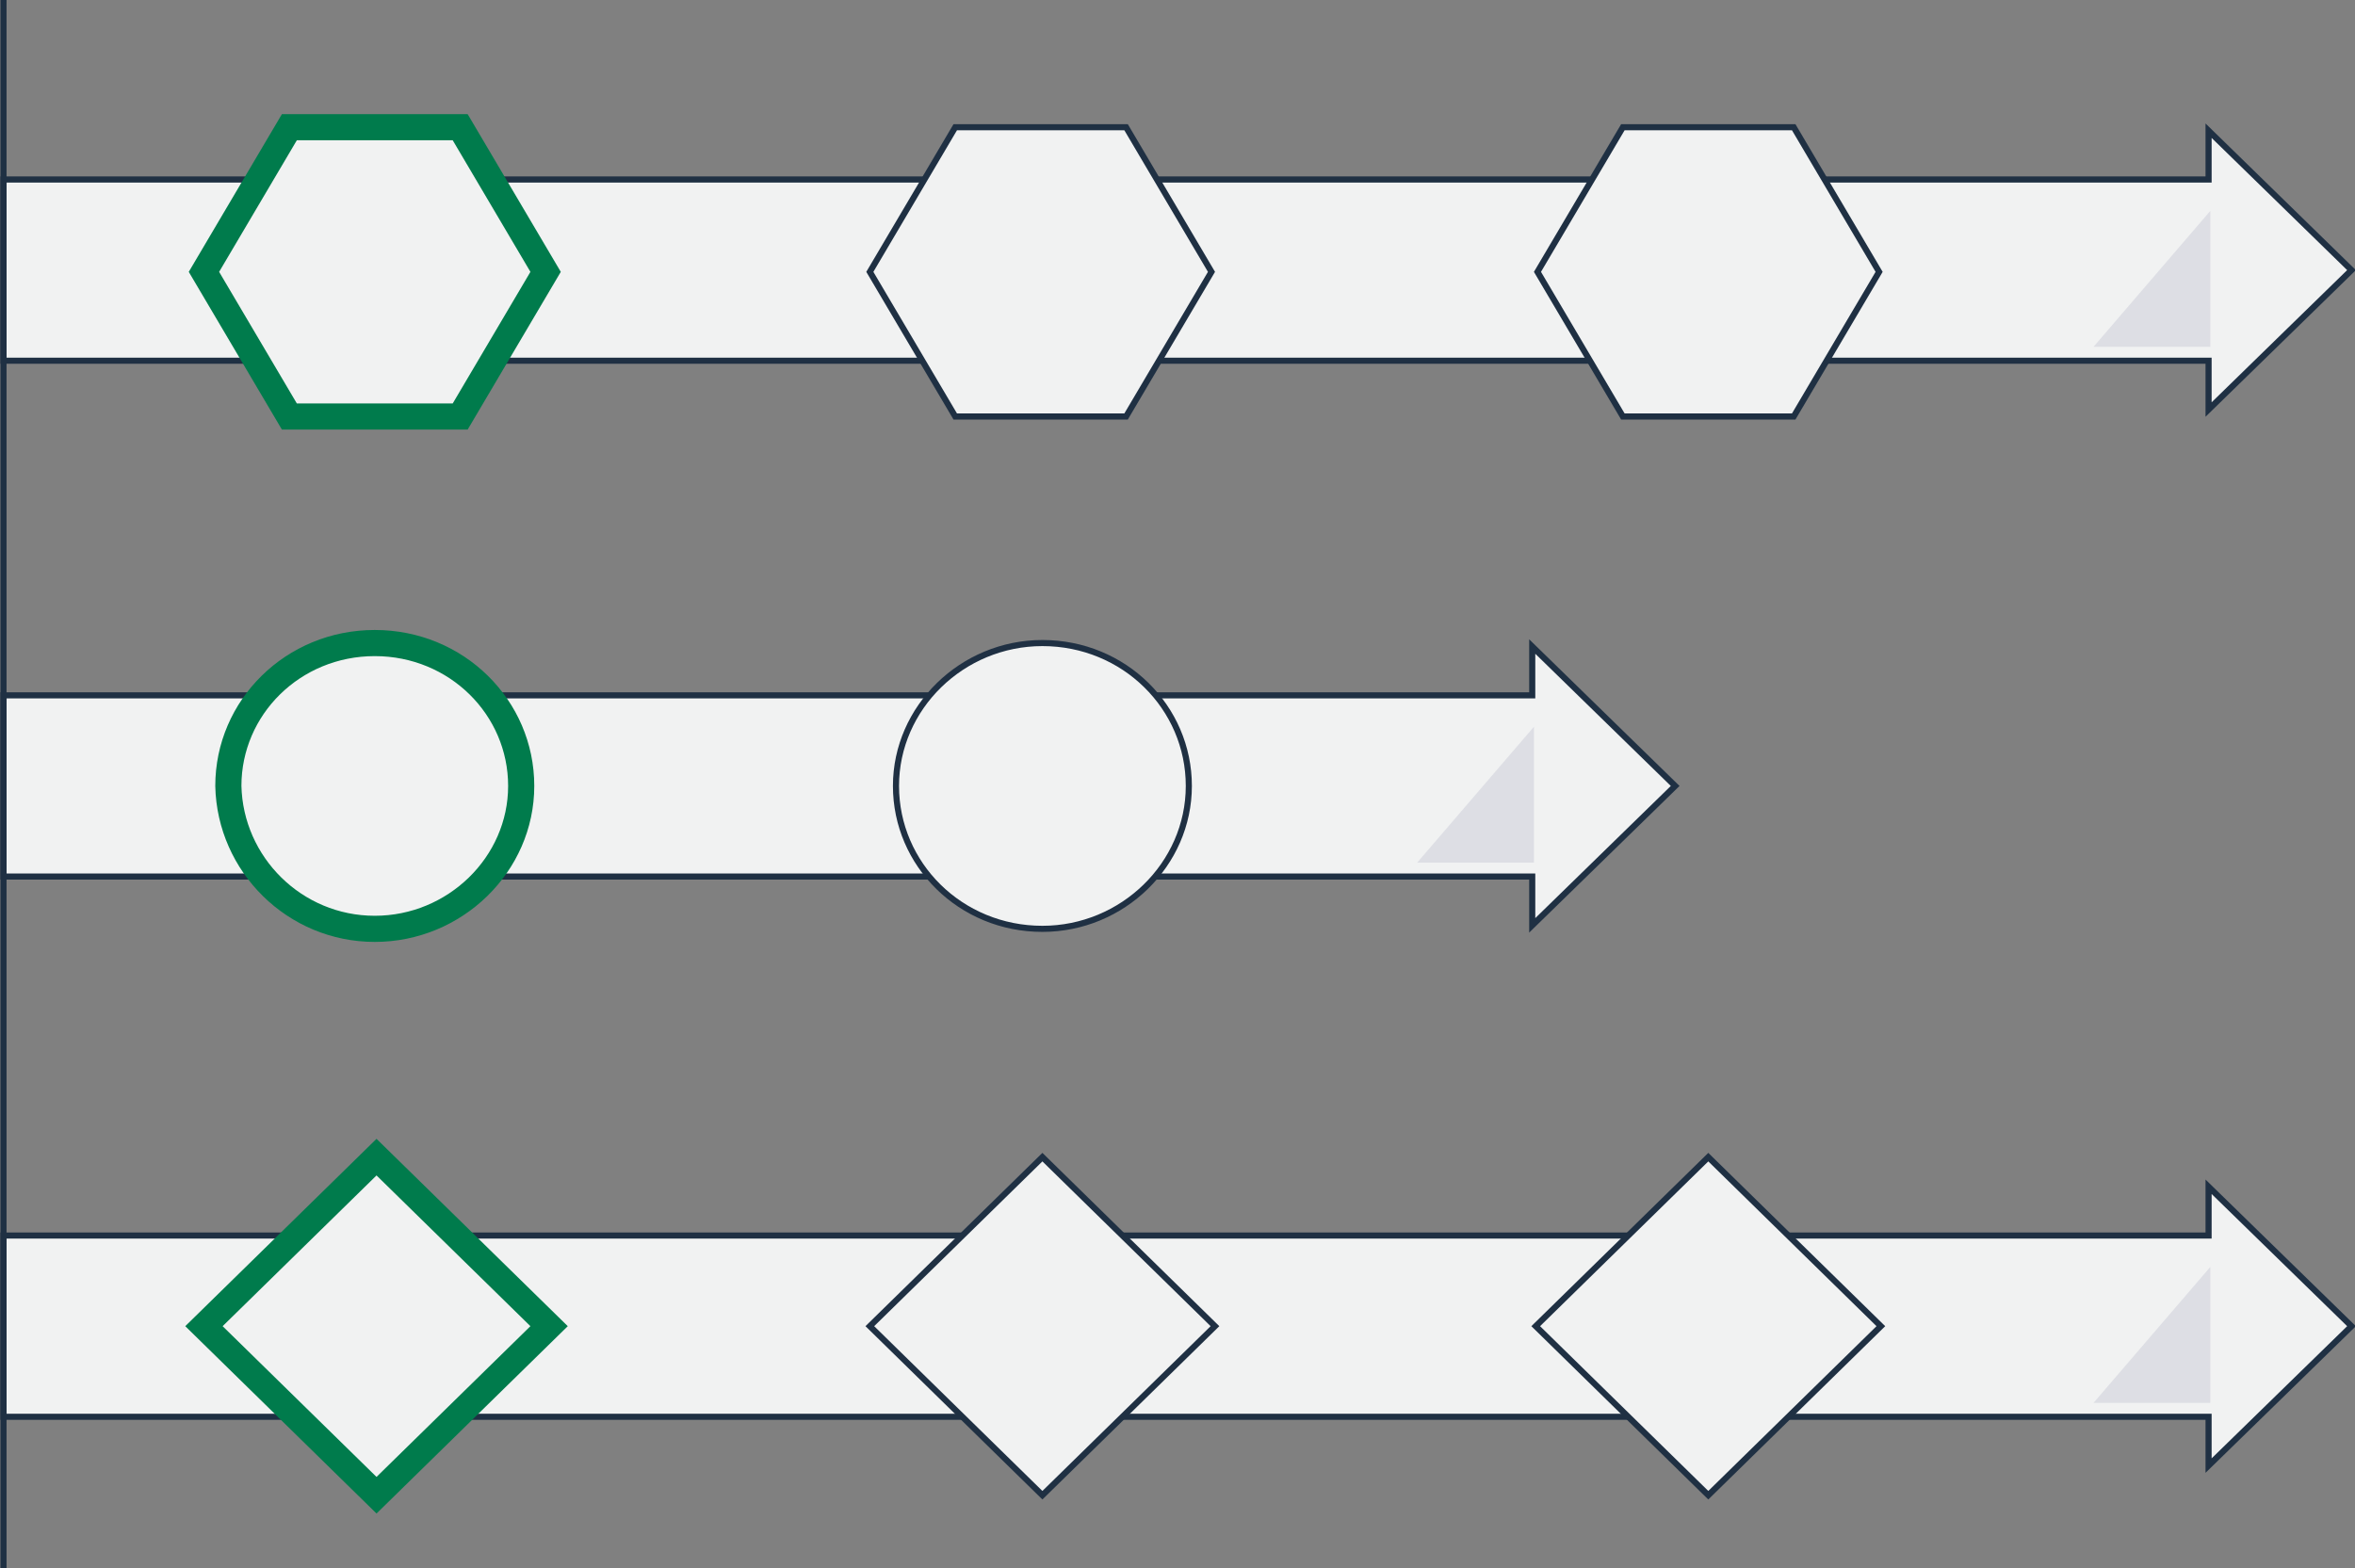
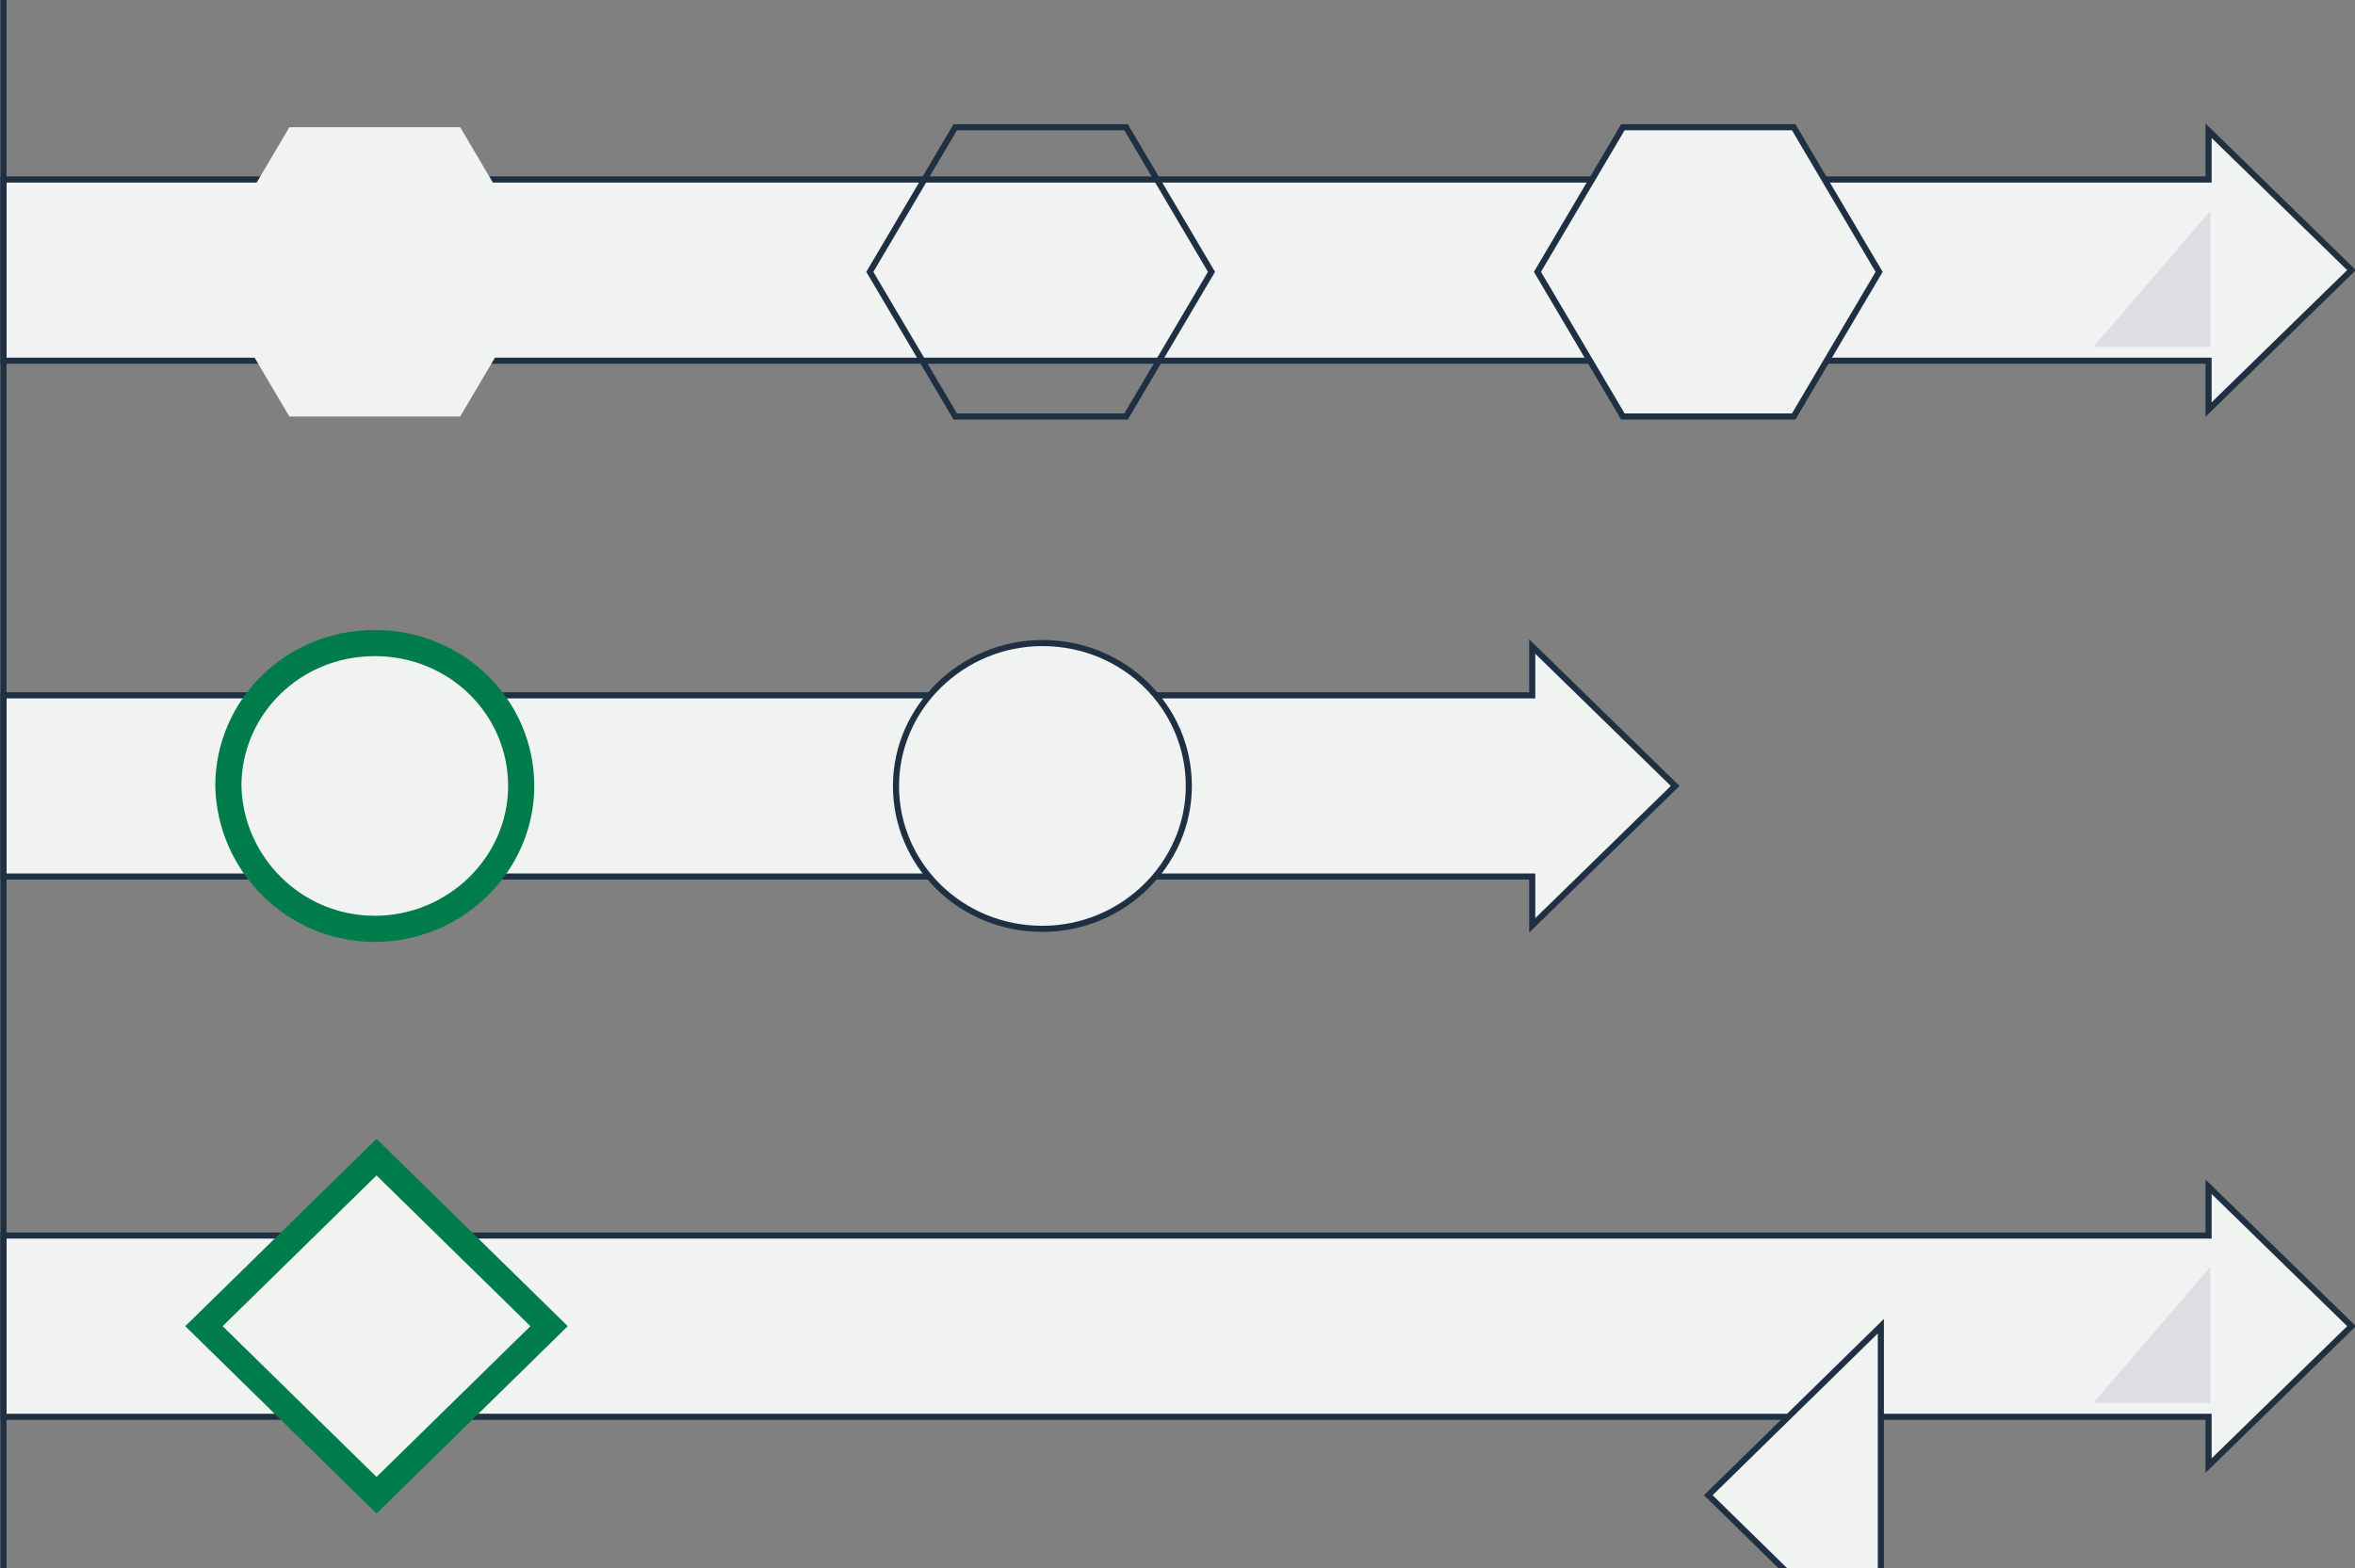
<svg xmlns="http://www.w3.org/2000/svg" version="1.1" id="Layer_1" x="0px" y="0px" viewBox="0 0 135.1 90" style="enable-background:new 0 0 135.1 90;" xml:space="preserve">
  <rect x="0" y="0" width="135.1" height="90" fill="#808080" stroke="none" />
  <style type="text/css">
	.st0{fill:#F1F2F2;stroke:#1F3043;stroke-width:0.35;stroke-miterlimit:10;}
	.st1{fill:#DDDEE4;}
	.st2{fill:#F1F2F2;}
	.st3{fill:none;stroke:#007B4C;stroke-width:1.5;stroke-miterlimit:10;}
	.st4{fill:none;stroke:#1F3043;stroke-width:0.35;stroke-miterlimit:10;}
	.st5{fill:#F1F2F2;stroke:#007B4C;stroke-width:1.5;stroke-miterlimit:10;}
</style>
  <g>
    <g>
      <path class="st0" d="M134.9,15.5l-8.2-8v2.8H0.2v10.4h126.5v2.8L134.9,15.5z" />
      <path class="st1" d="M126.8,19.9v-7.8l-6.7,7.8H126.8z" />
      <path class="st2" d="M26.4,7.3h-9.8l-4.9,8.3l4.9,8.3h9.8l4.9-8.3L26.4,7.3z" />
-       <path class="st3" d="M26.4,7.3h-9.8l-4.9,8.3l4.9,8.3h9.8l4.9-8.3L26.4,7.3z" />
-       <path class="st2" d="M64.6,7.3h-9.8l-4.9,8.3l4.9,8.3h9.8l4.9-8.3L64.6,7.3z" />
      <path class="st4" d="M64.6,7.3h-9.8l-4.9,8.3l4.9,8.3h9.8l4.9-8.3L64.6,7.3z" />
      <path class="st2" d="M102.9,7.3h-9.8l-4.9,8.3l4.9,8.3h9.8l4.9-8.3L102.9,7.3z" />
      <path class="st4" d="M102.9,7.3h-9.8l-4.9,8.3l4.9,8.3h9.8l4.9-8.3L102.9,7.3z" />
      <path class="st0" d="M96.1,45.1l-8.2-8v2.8H0.2v10.4h87.7v2.8L96.1,45.1z" />
-       <path class="st1" d="M88,49.5v-7.8l-6.7,7.8H88z" />
      <path class="st5" d="M21.5,53.3c4.6,0,8.4-3.7,8.4-8.2s-3.7-8.2-8.4-8.2s-8.4,3.7-8.4,8.2C13.2,49.6,16.9,53.3,21.5,53.3z" />
      <path class="st0" d="M59.8,53.3c4.6,0,8.4-3.7,8.4-8.2s-3.7-8.2-8.4-8.2c-4.6,0-8.4,3.7-8.4,8.2C51.4,49.6,55.1,53.3,59.8,53.3z" />
      <path class="st0" d="M134.9,76.1l-8.2-8v2.8H0.2v10.4h126.5v2.8L134.9,76.1z" />
      <path class="st1" d="M126.8,80.5v-7.8l-6.7,7.8H126.8z" />
      <path class="st5" d="M31.5,76.1l-9.9-9.7l-9.9,9.7l9.9,9.7L31.5,76.1z" />
-       <path class="st0" d="M69.7,76.1l-9.9-9.7l-9.9,9.7l9.9,9.7L69.7,76.1z" />
-       <path class="st0" d="M107.9,76.1L98,66.4l-9.9,9.7l9.9,9.7L107.9,76.1z" />
+       <path class="st0" d="M107.9,76.1l-9.9,9.7l9.9,9.7L107.9,76.1z" />
      <path class="st4" d="M0.2,0v90" />
    </g>
  </g>
</svg>